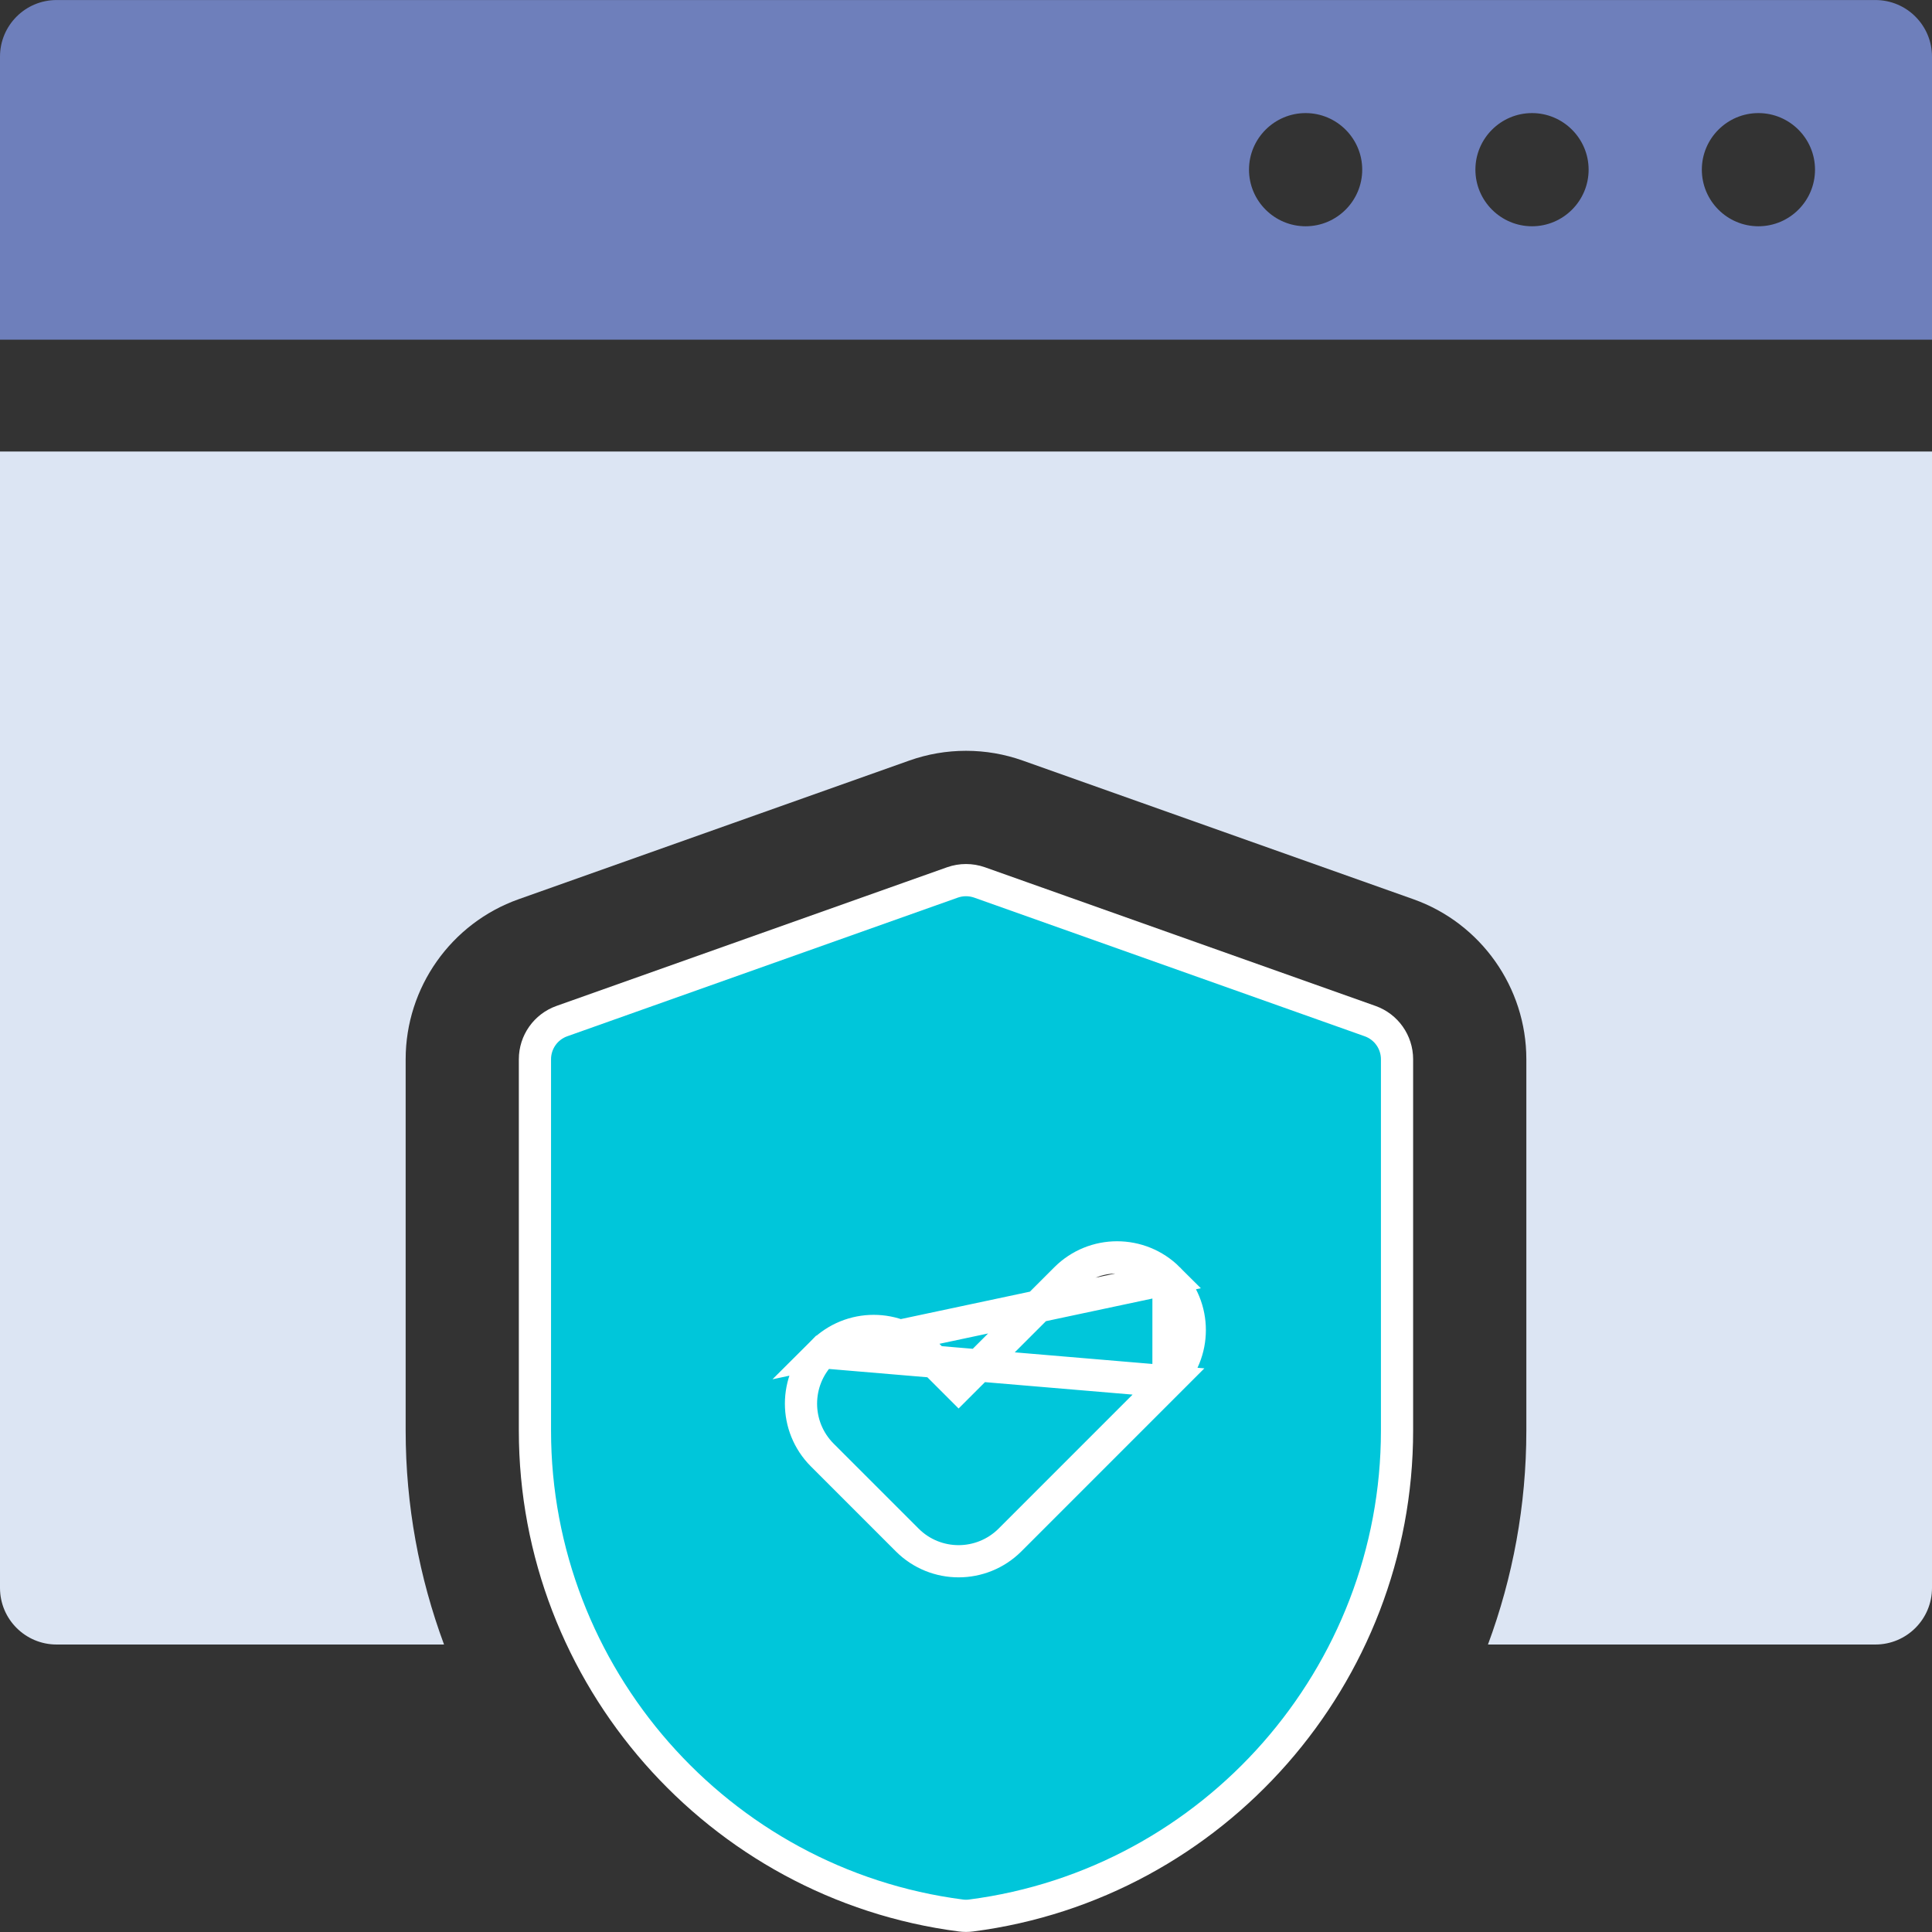
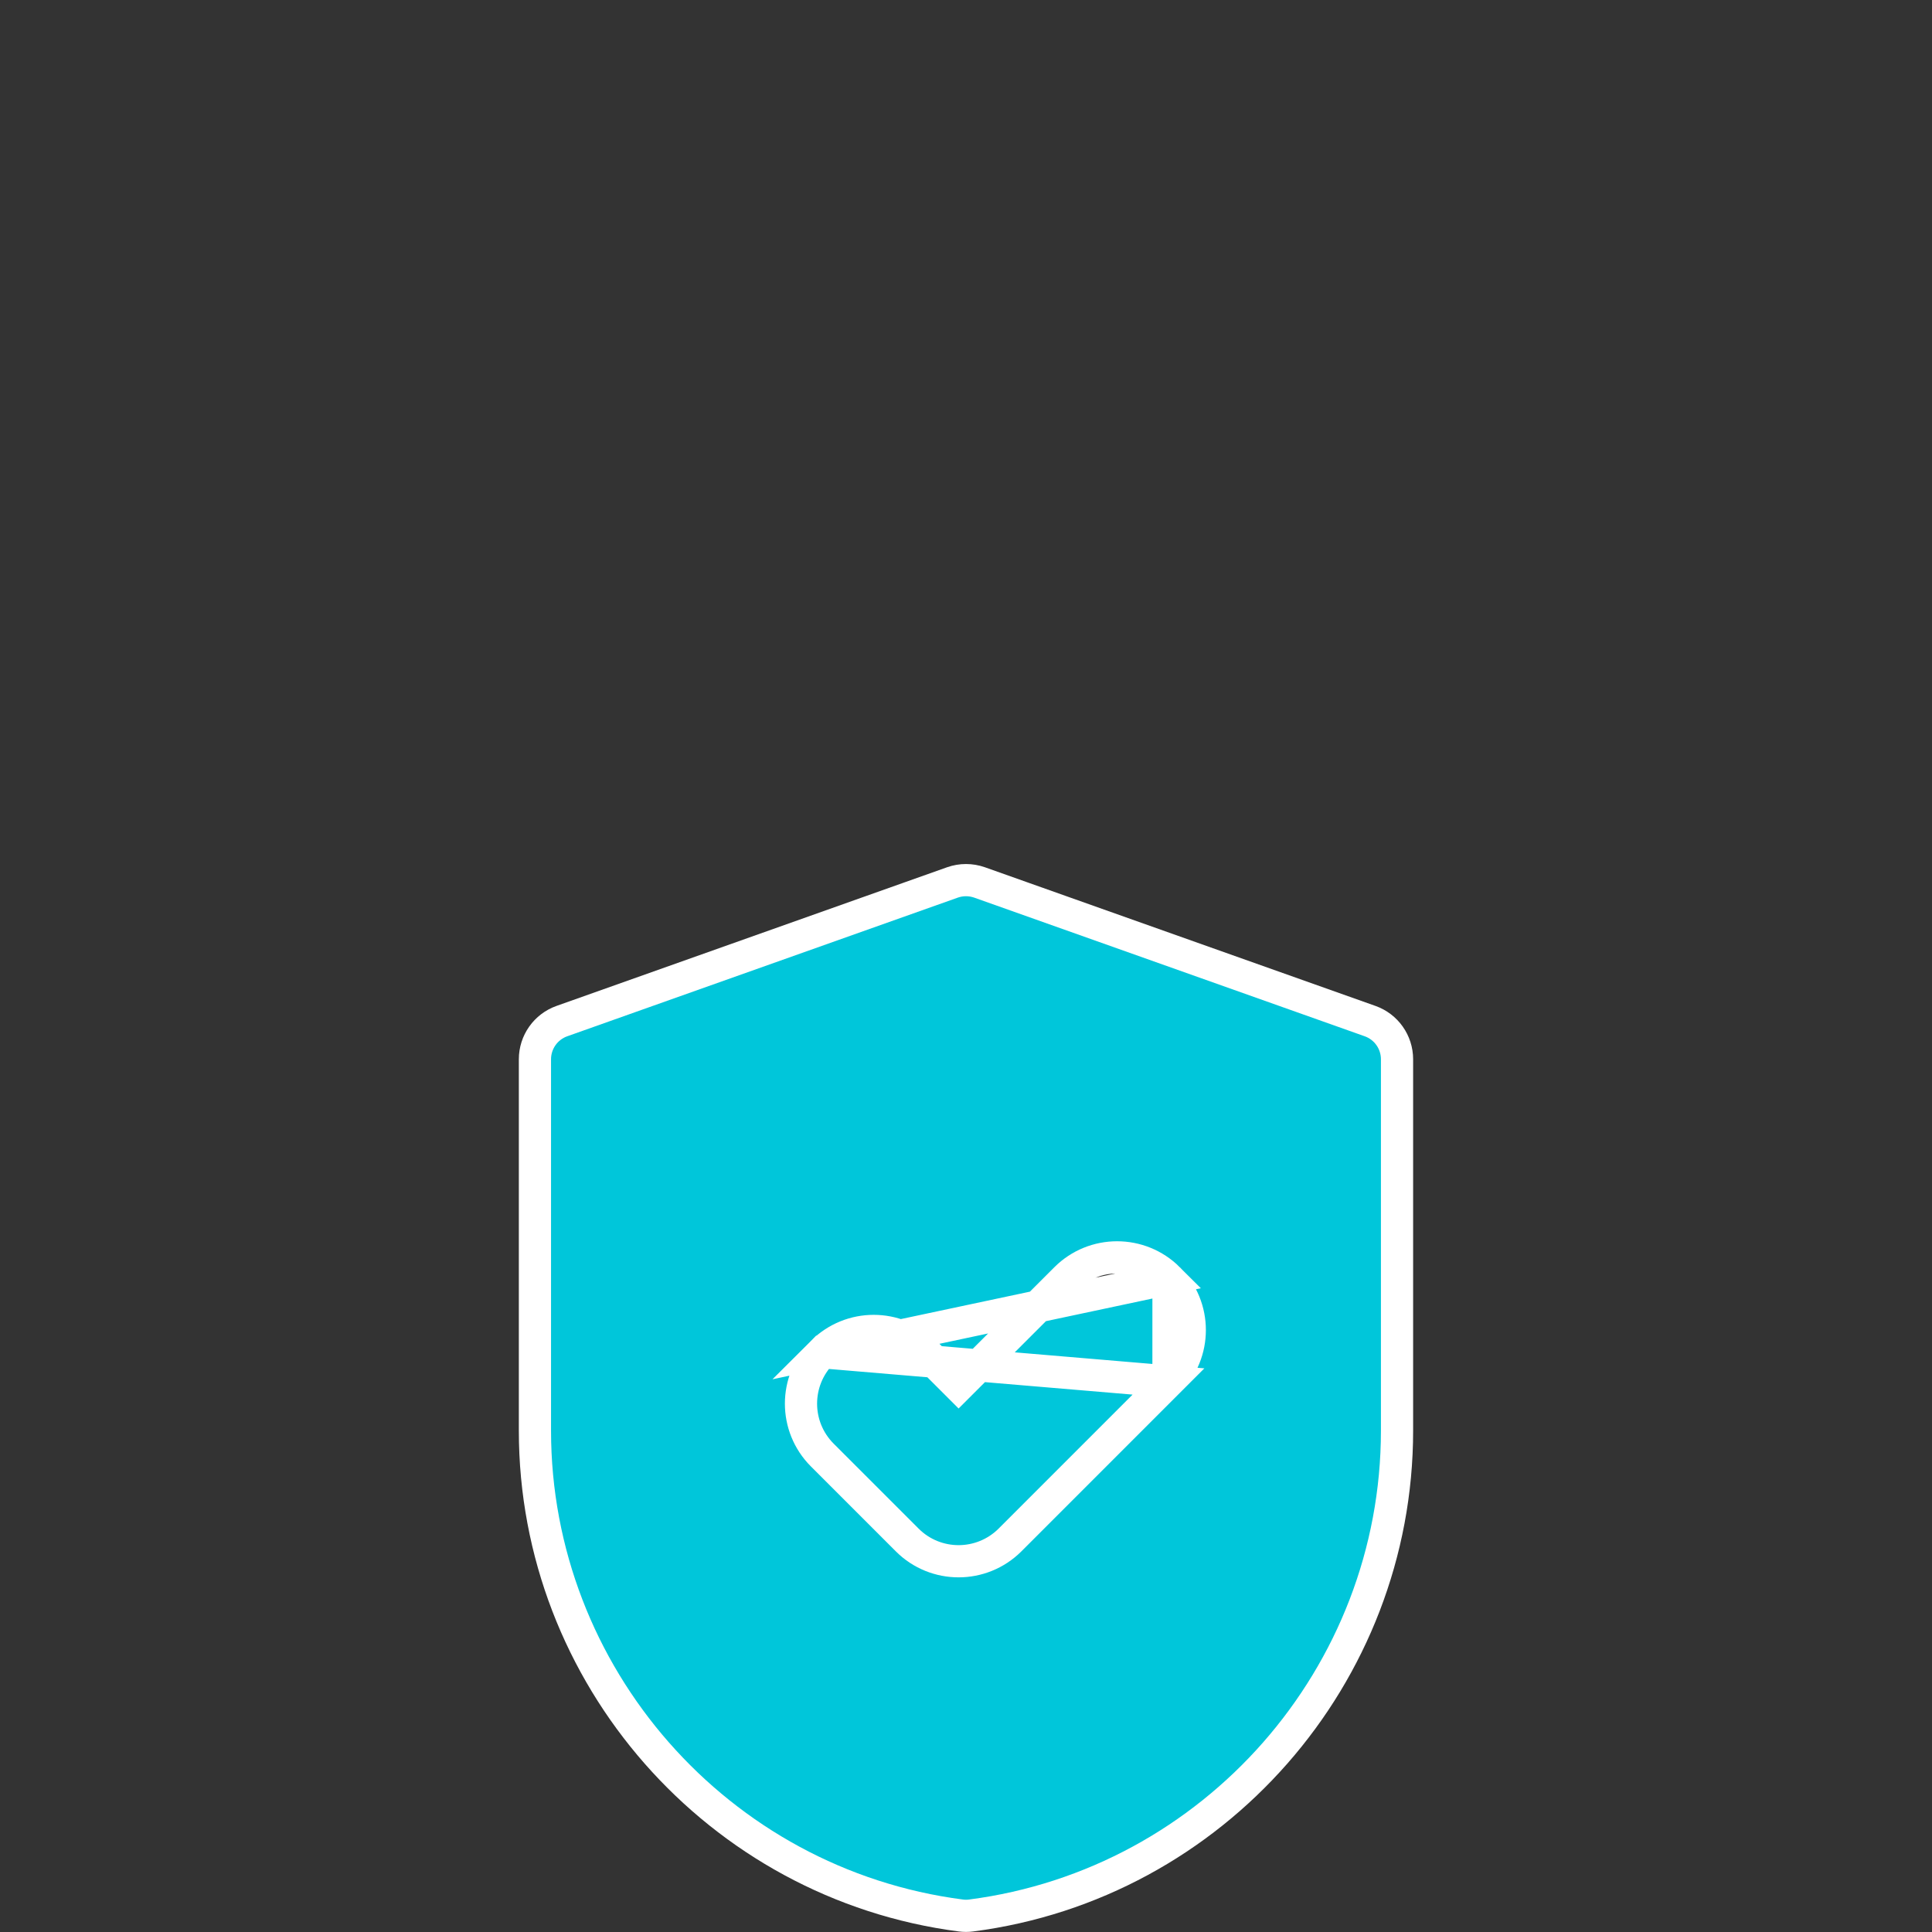
<svg xmlns="http://www.w3.org/2000/svg" width="60" height="60" viewBox="0 0 60 60" fill="none">
  <rect x="0" y="0" width="60" height="60" fill="#333333" stroke="none" />
-   <path d="M58.242 0.001H1.758C0.787 0.001 0 0.788 0 1.759V10.548H60V1.759C60 0.788 59.213 0.001 58.242 0.001ZM40.547 7.027C39.579 7.027 38.789 6.238 38.789 5.269C38.789 4.301 39.579 3.512 40.547 3.512C41.515 3.512 42.305 4.301 42.305 5.269C42.305 6.238 41.515 7.027 40.547 7.027ZM47.578 7.027C46.61 7.027 45.82 6.238 45.82 5.269C45.82 4.301 46.61 3.512 47.578 3.512C48.546 3.512 49.336 4.301 49.336 5.269C49.336 6.238 48.546 7.027 47.578 7.027ZM54.609 7.027C53.641 7.027 52.852 6.238 52.852 5.269C52.852 4.301 53.641 3.512 54.609 3.512C55.578 3.512 56.367 4.301 56.367 5.269C56.367 6.238 55.578 7.027 54.609 7.027Z" fill="#6E7FBB" />
-   <path d="M0 49.314C0 50.285 0.787 51.072 1.758 51.072H13.79C13.019 48.993 12.598 46.754 12.598 44.43V32.896C12.598 30.668 14.008 28.671 16.107 27.926L28.236 23.621C28.804 23.419 29.397 23.317 30 23.317C30.602 23.317 31.196 23.419 31.764 23.621L43.893 27.926C45.992 28.671 47.402 30.668 47.402 32.895V44.43C47.402 46.754 46.981 48.993 46.21 51.072H58.242C59.213 51.072 60 50.285 60 49.314V14.023H0V49.314Z" fill="#DCE5F3" />
  <path d="M36.288 42.903L31.367 47.825C30.926 48.265 30.347 48.486 29.77 48.486C29.193 48.486 28.614 48.266 28.174 47.825C28.174 47.825 28.174 47.825 28.174 47.825L25.537 45.188C24.655 44.306 24.655 42.877 25.537 41.995L36.288 42.903ZM36.288 42.903C37.17 42.021 37.17 40.592 36.289 39.71L36.289 39.71M36.288 42.903L36.289 39.71M36.289 39.71C35.407 38.828 33.977 38.828 33.096 39.71C33.096 39.71 33.096 39.71 33.096 39.71L29.77 43.035L28.73 41.995C27.848 41.113 26.419 41.113 25.537 41.995L36.289 39.71ZM17.45 31.711L17.45 31.711L29.579 27.405C29.579 27.405 29.579 27.405 29.579 27.405C29.851 27.309 30.148 27.309 30.421 27.405C30.421 27.405 30.421 27.405 30.421 27.405L42.549 31.711C43.051 31.889 43.386 32.364 43.386 32.896V32.896V44.43C43.386 52.035 37.7 58.509 30.162 59.487C30.108 59.494 30.054 59.498 30 59.498C29.946 59.498 29.892 59.494 29.838 59.487C22.3 58.509 16.613 52.035 16.613 44.43V32.896C16.613 32.364 16.948 31.889 17.45 31.711Z" fill="#00C6DA" stroke="white" />
</svg>